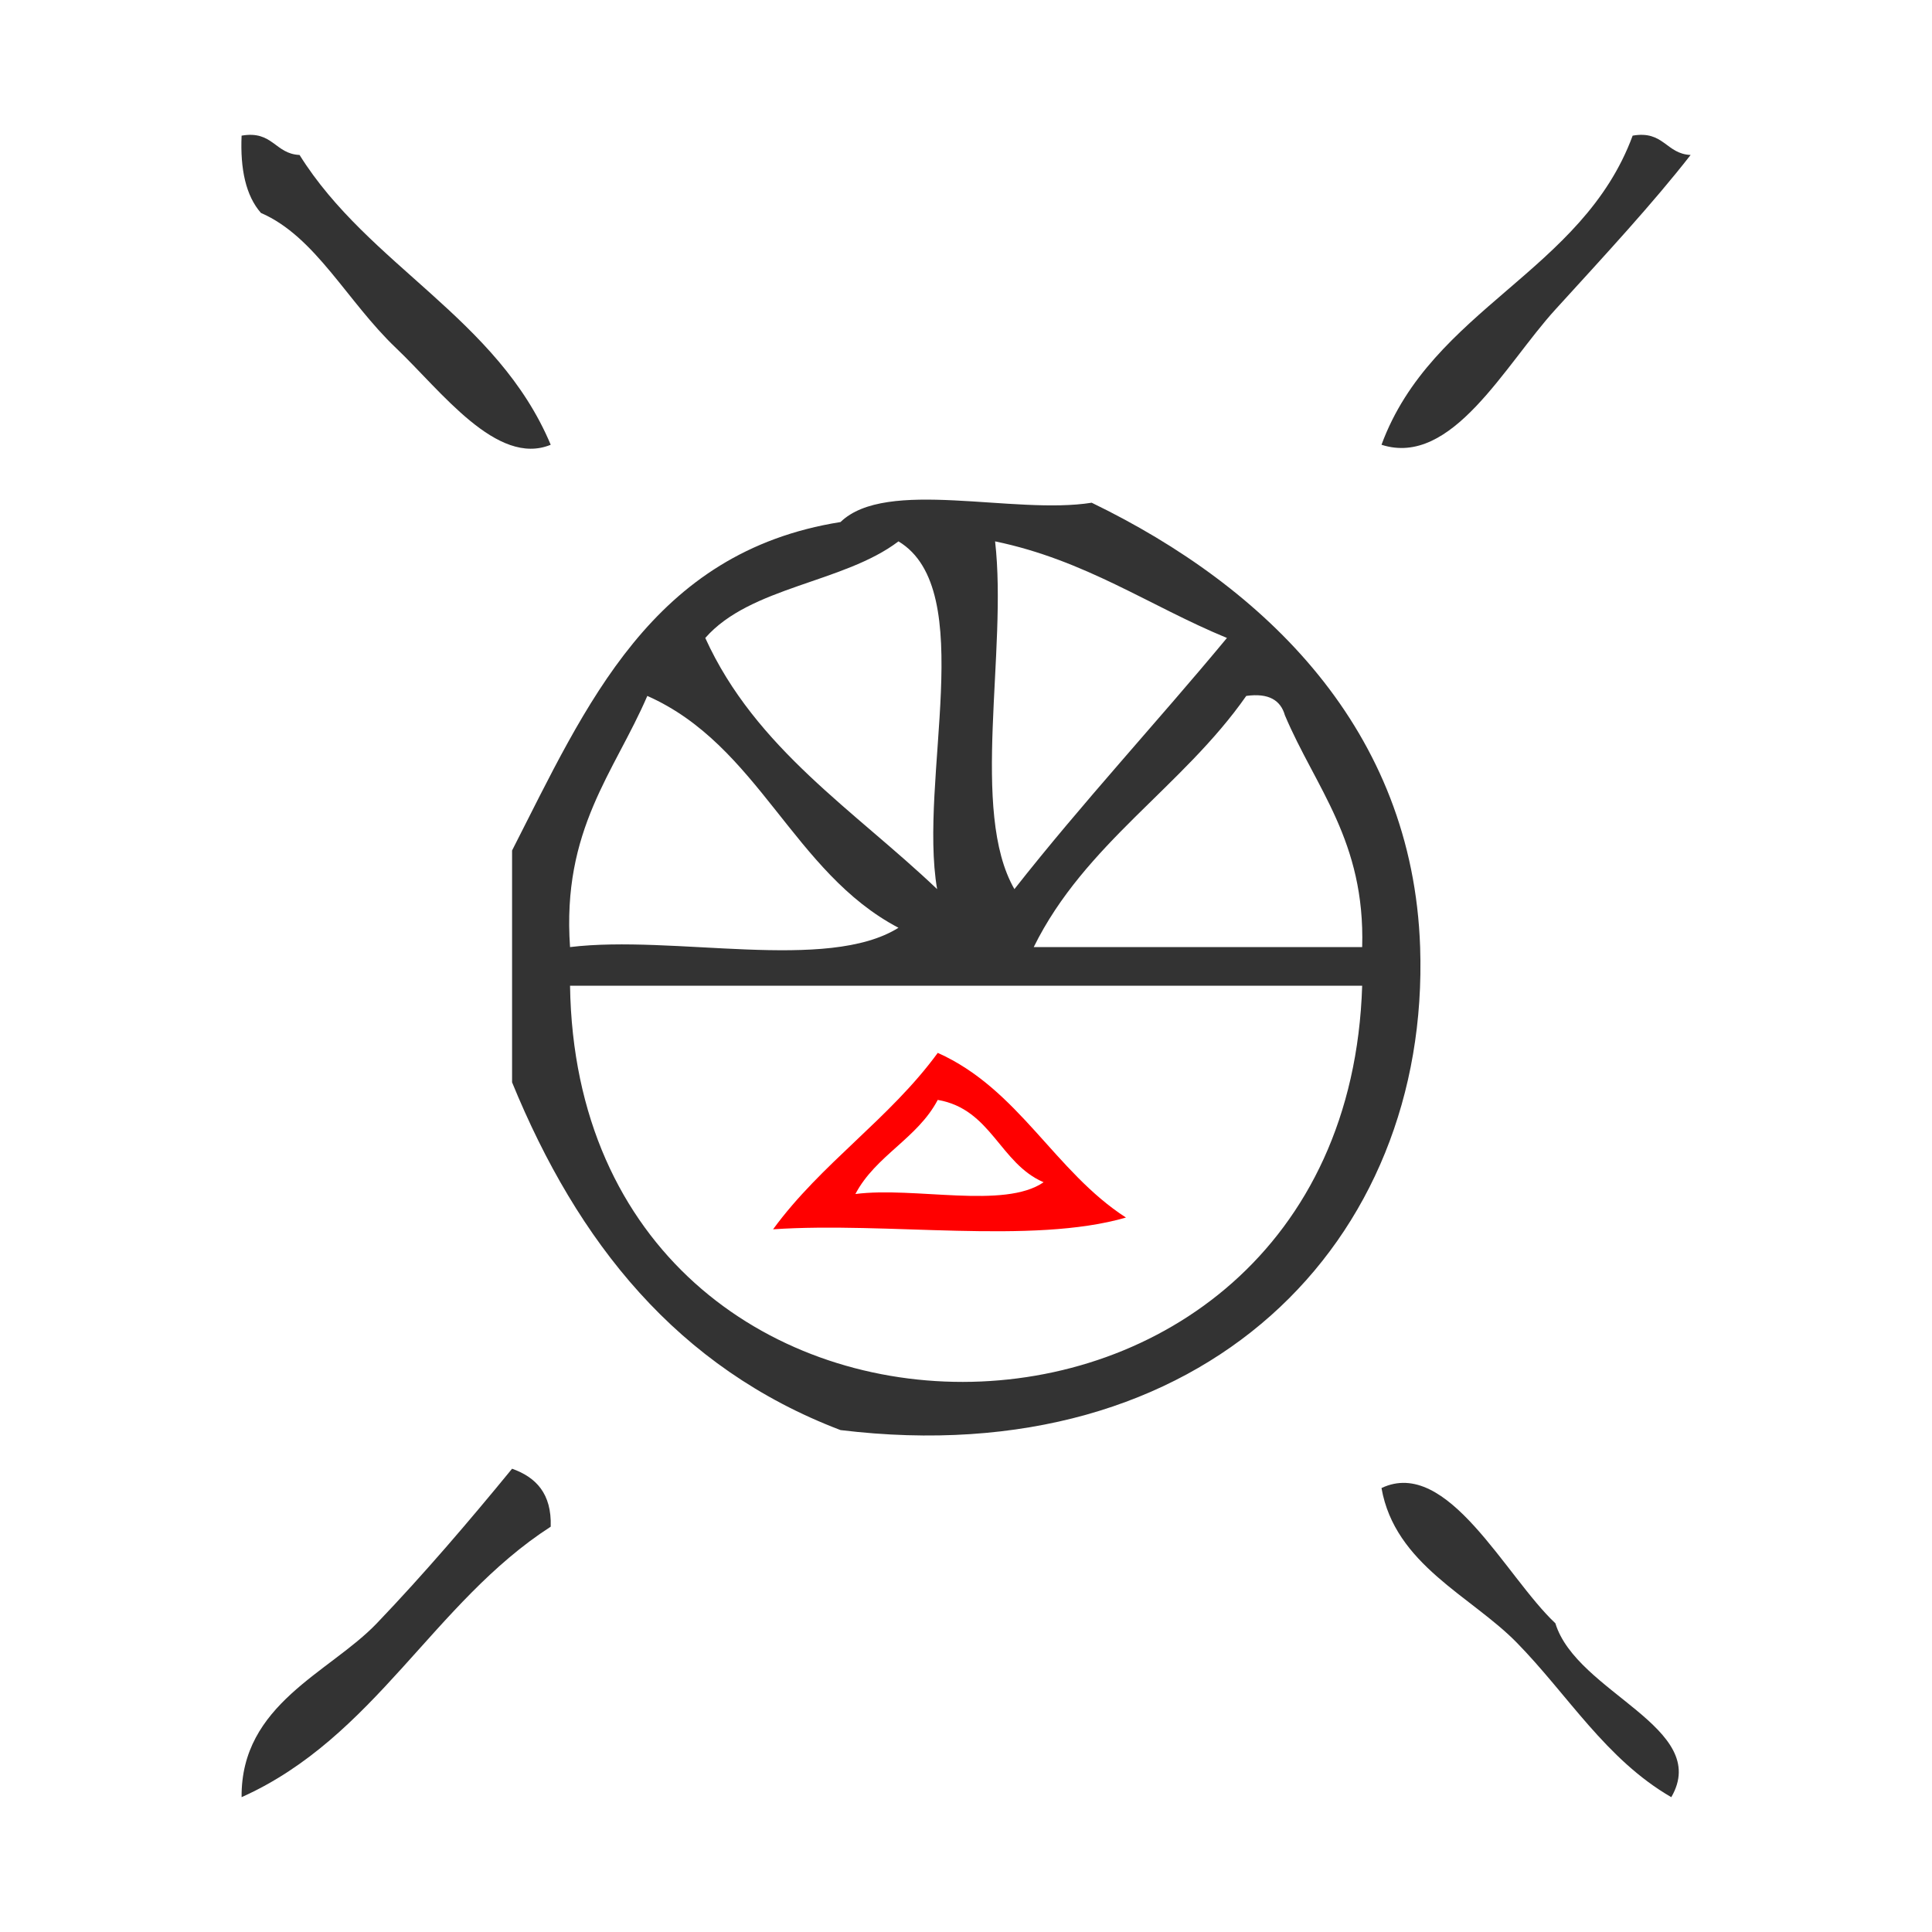
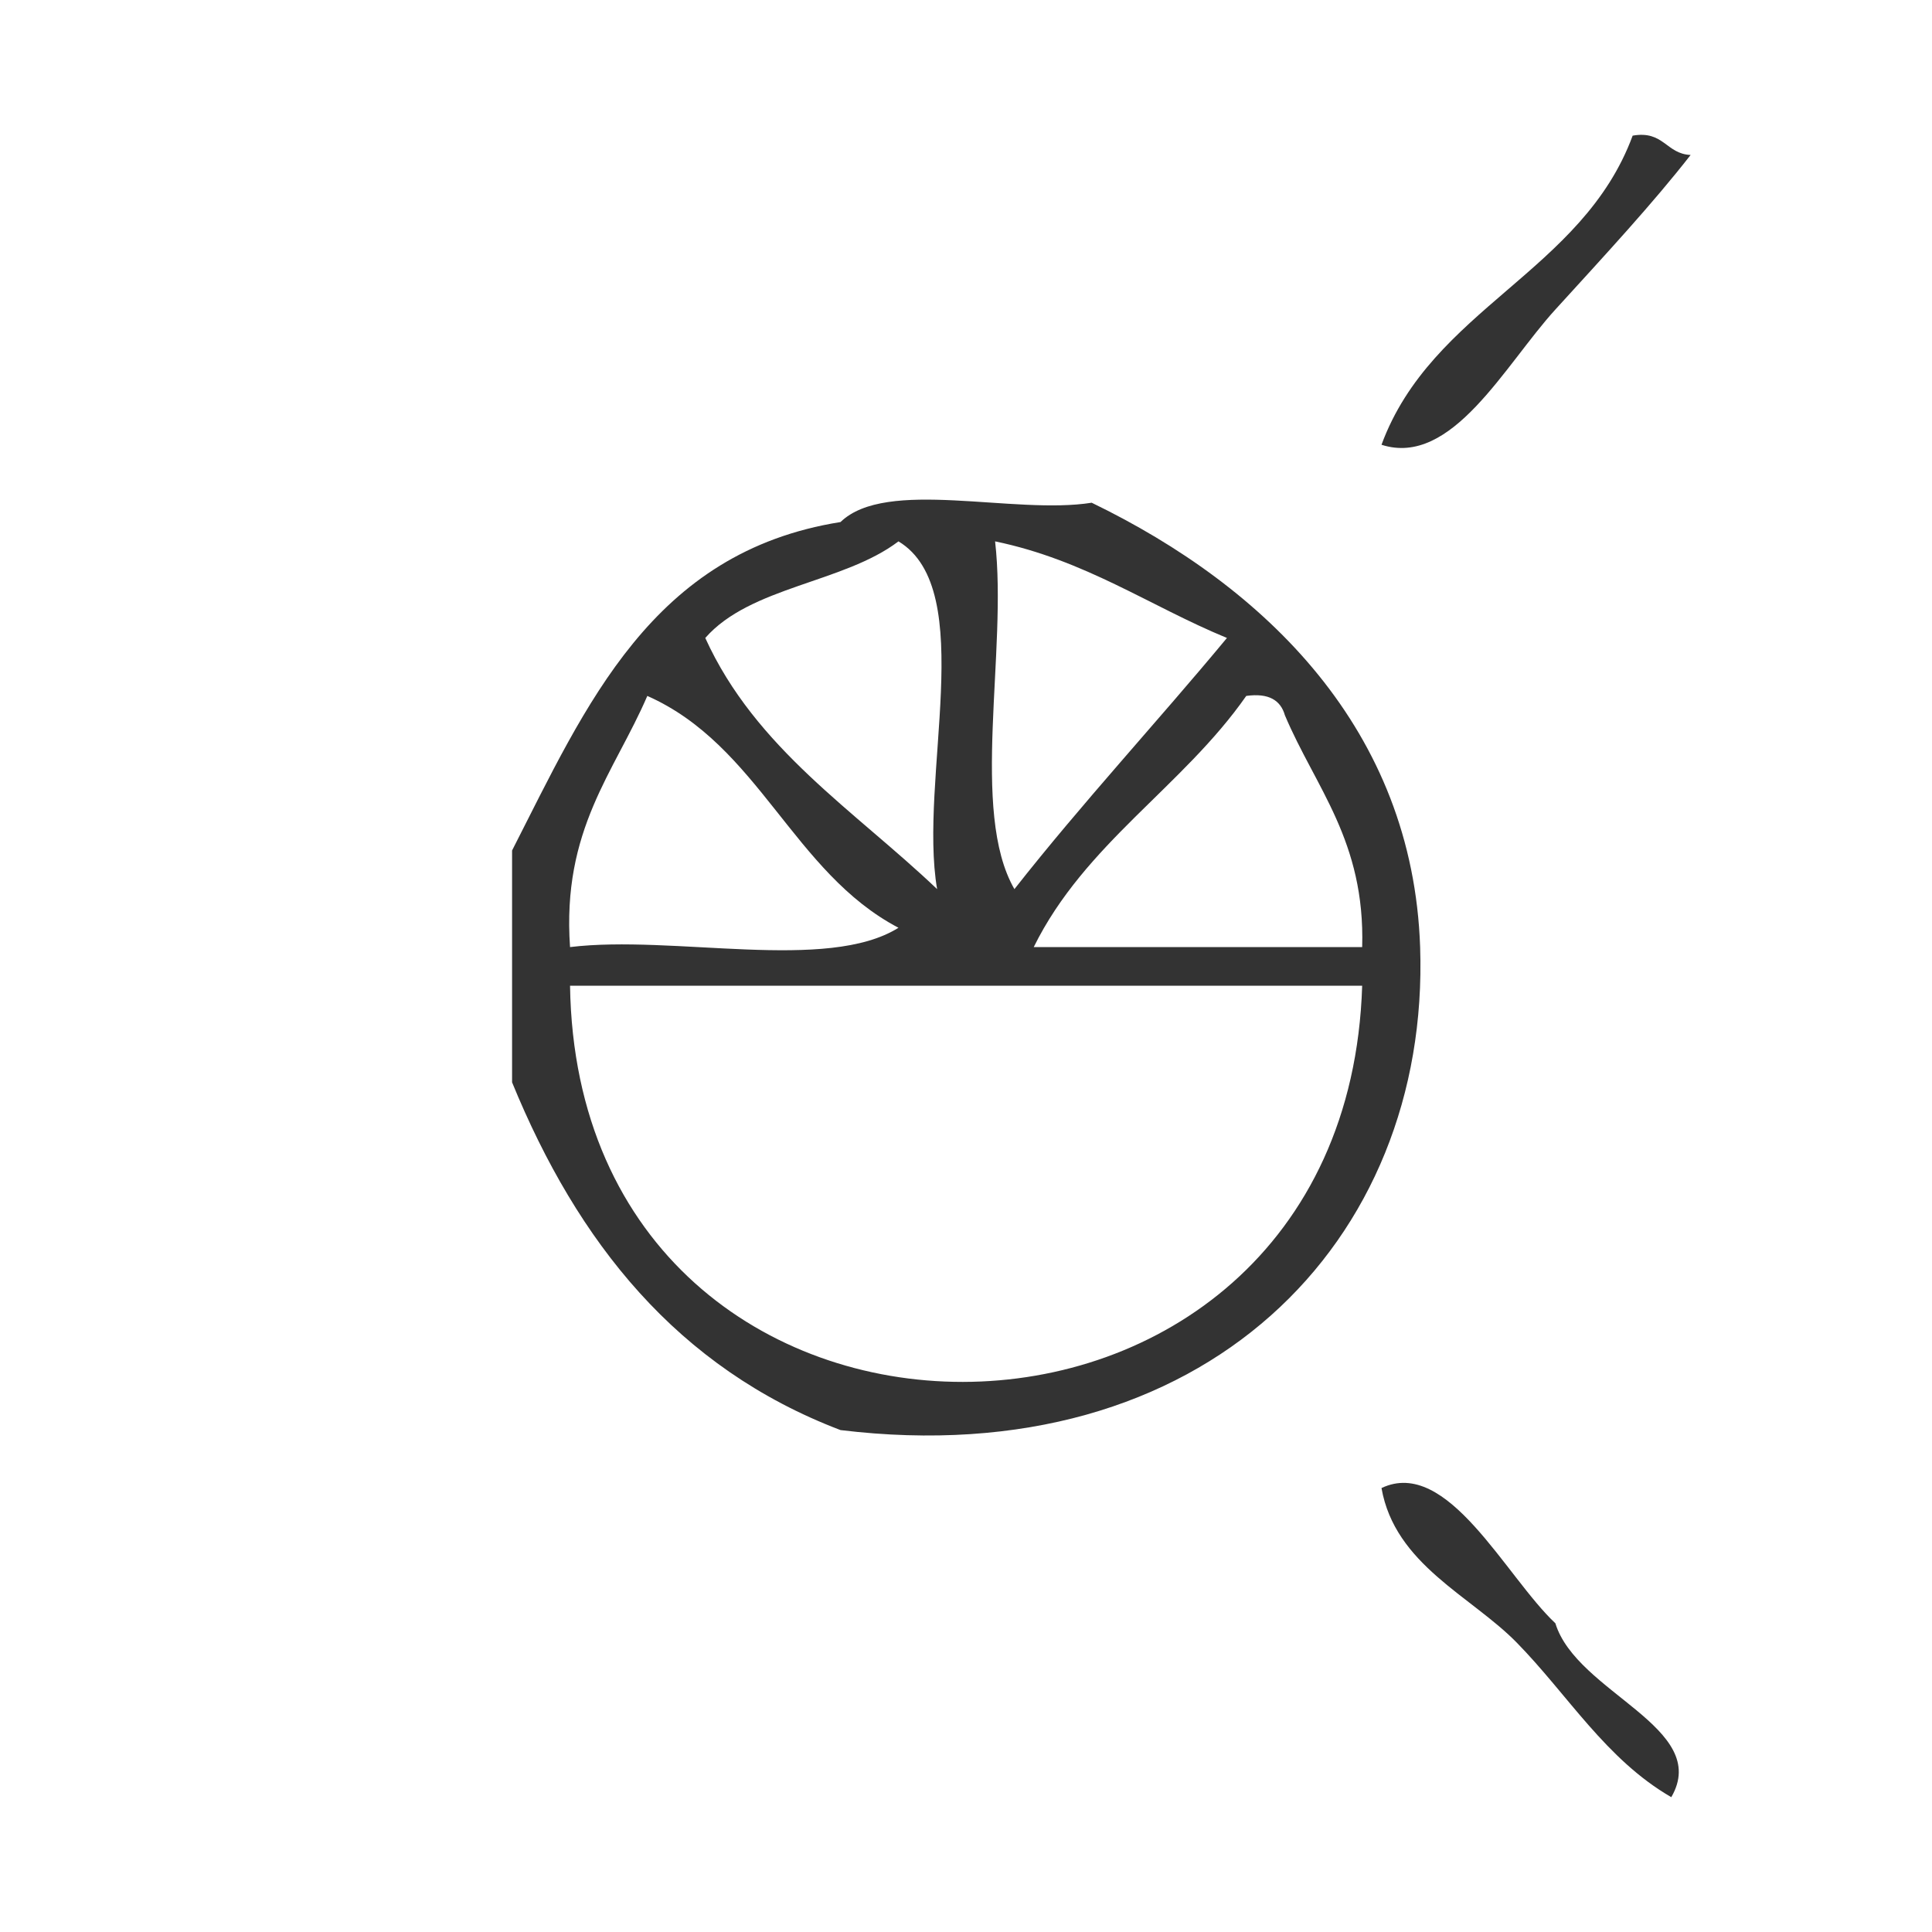
<svg xmlns="http://www.w3.org/2000/svg" xmlns:ns1="http://sodipodi.sourceforge.net/DTD/sodipodi-0.dtd" xmlns:ns2="http://www.inkscape.org/namespaces/inkscape" version="1.1" id="Calque_1" x="0px" y="0px" width="100px" height="100px" viewBox="0 0 100 100" style="enable-background:new 0 0 100 100;" xml:space="preserve" ns1:docname="unideo-27-intelligenceunderstanding.svg" ns2:version="0.92.0 r15299">
  <defs id="defs23" />
  <ns1:namedview pagecolor="#ffffff" bordercolor="#666666" borderopacity="1" objecttolerance="10" gridtolerance="10" guidetolerance="10" ns2:pageopacity="0" ns2:pageshadow="2" ns2:window-width="1038" ns2:window-height="658" id="namedview21" showgrid="false" ns2:zoom="2.36" ns2:cx="111.67881" ns2:cy="9.9089506" ns2:window-x="432" ns2:window-y="258" ns2:window-maximized="0" ns2:current-layer="g4488" />
  <g transform="translate(93.221,13.136)" style="fill:#333333" id="g4488">
    <g id="g4525">
      <g transform="translate(-93.221,-13.136)" id="g18" style="enable-background:new 0 0 100 100">
        <g id="g16">
          <g id="g14">
-             <path style="fill:#333333" id="path2" d="M12.505,7.021c1.615-0.281,1.723,0.945,3,1c3.588,5.745,10.24,8.427,13,15c-2.782,1.145-5.667-2.78-8-5     c-2.546-2.421-4.169-5.774-7-7C12.728,10.132,12.429,8.763,12.505,7.021z" />
            <path style="fill:#333333" id="path4" d="M84.506,7.021c1.614-0.281,1.722,0.945,3,1c-1.951,2.503-4.4,5.148-7,8c-2.618,2.871-5.354,8.175-9,7     C74.109,15.96,81.901,14.085,84.506,7.021z" />
            <path style="fill:#333333" id="path6" d="M43.505,27.021c2.367-2.3,8.977-0.357,13.001-1c9.026,4.37,16.617,11.763,17,23c0.518,15.237-11.134,27.292-30.001,25     c-8.449-3.218-13.611-9.722-17-18c0-4,0-8,0-12C30.335,36.518,33.727,28.577,43.505,27.021z M36.505,33.021     c2.604,5.73,7.733,8.935,12,13c-0.976-5.69,2.163-15.496-2-18C43.663,30.179,38.838,30.354,36.505,33.021z M52.506,46.021     c3.521-4.479,7.373-8.625,11-13c-4.011-1.656-7.307-4.026-12-5C52.158,33.702,50.19,42.004,52.506,46.021z M29.505,49.021     c5.35-0.65,13.313,1.313,17-1c-5.464-2.868-7.223-9.442-13-12C31.799,39.983,29.078,42.927,29.505,49.021z M53.506,49.021     c5.666,0,11.332,0,17,0c0.159-5.493-2.418-8.25-4-12c-0.222-0.778-0.839-1.162-2-1C61.216,40.731,56.147,43.664,53.506,49.021z      M70.506,51.021c-13.668,0-27.334,0-41.001,0C29.922,78.41,69.648,78.315,70.506,51.021z" />
-             <path style="fill:#333333" id="path10" d="M26.505,76.021c1.23,0.438,2.055,1.279,2,3c-6.079,3.921-9.092,10.908-16,14c-0.042-4.818,4.556-6.444,7-9     C21.936,81.481,24.281,78.736,26.505,76.021z" />
            <path style="fill:#333333" id="path12" d="M86.506,93.021c-3.386-1.955-5.356-5.303-8-8c-2.37-2.418-6.304-4.038-7-8c3.419-1.624,6.419,4.579,9,7     C81.606,87.626,88.596,89.419,86.506,93.021z" />
          </g>
        </g>
      </g>
-       <path d="m -34.941,49.884 c -4.876,1.416 -12.378,0.206 -18.266,0.609 2.482,-3.404 6.042,-5.729 8.524,-9.133 4.207,1.883 6.041,6.137 9.742,8.524 z M -48.946,48.666 c 3.055,-0.395 7.699,0.799 9.742,-0.609 -2.273,-0.974 -2.706,-3.788 -5.48,-4.262 -1.049,1.996 -3.212,2.877 -4.262,4.871 z" id="path2-8" style="fill:#ff0000;stroke-width:0.609" ns2:connector-curvature="0" />
    </g>
  </g>
</svg>